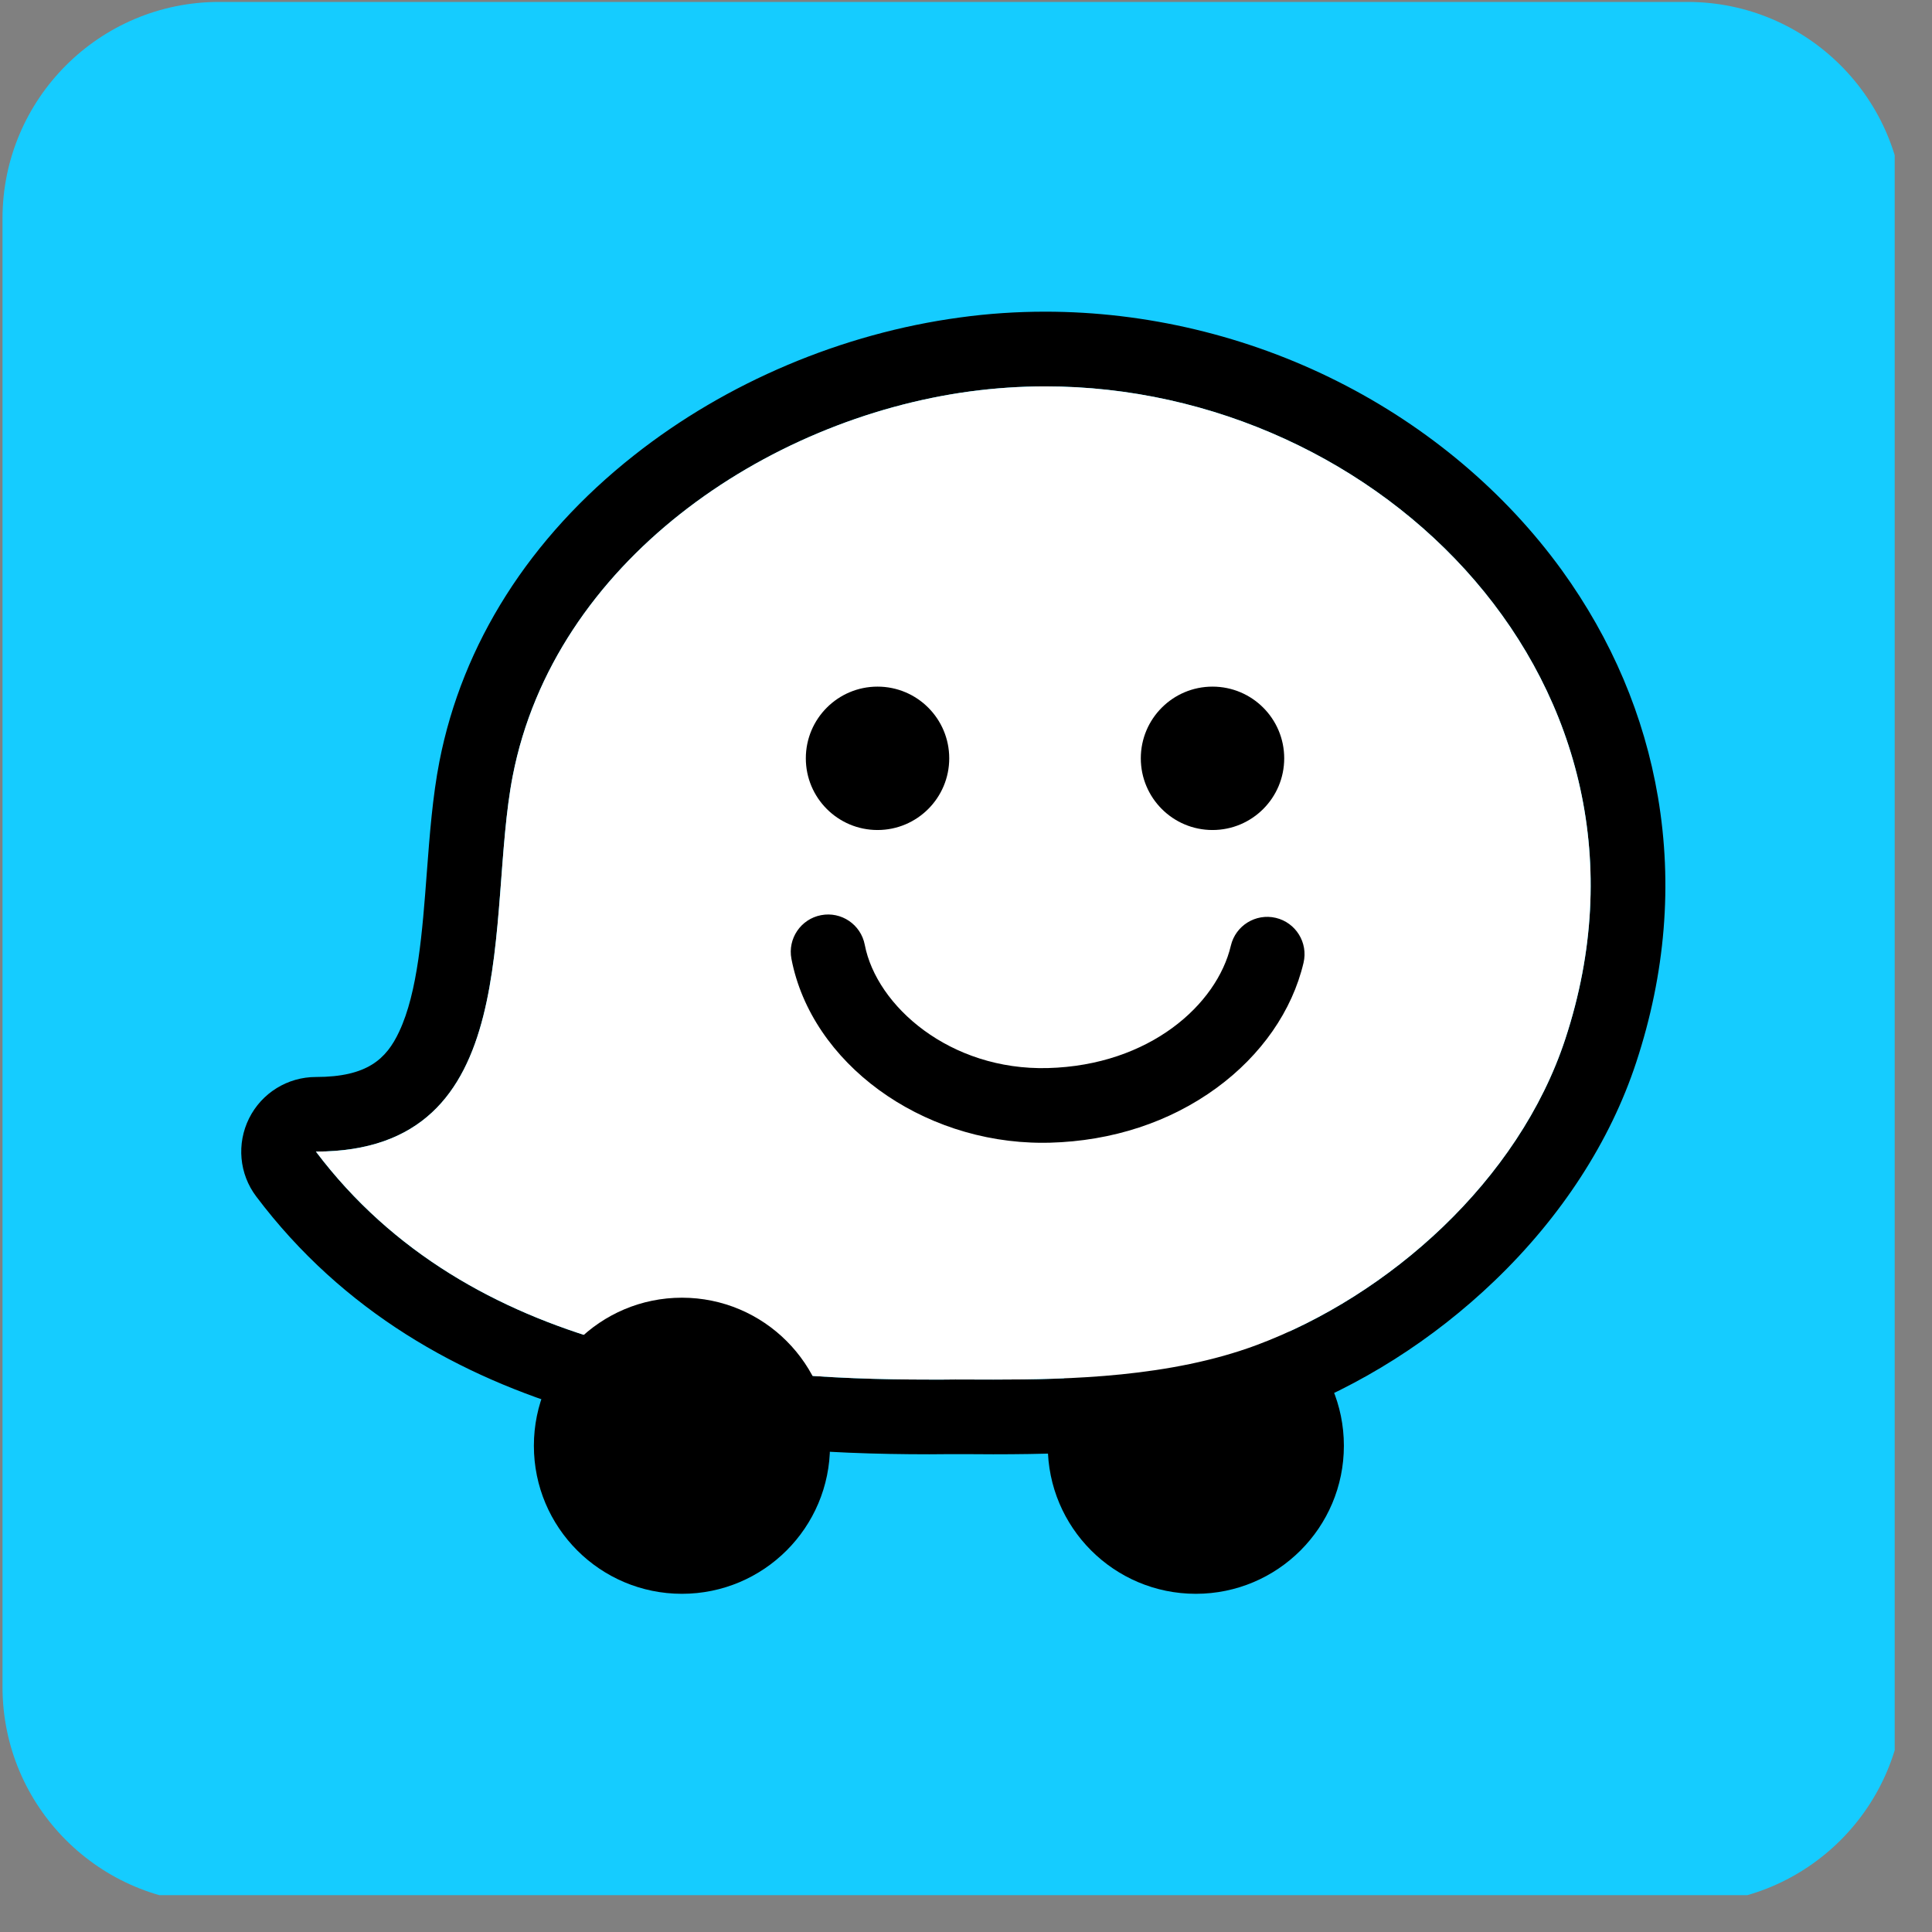
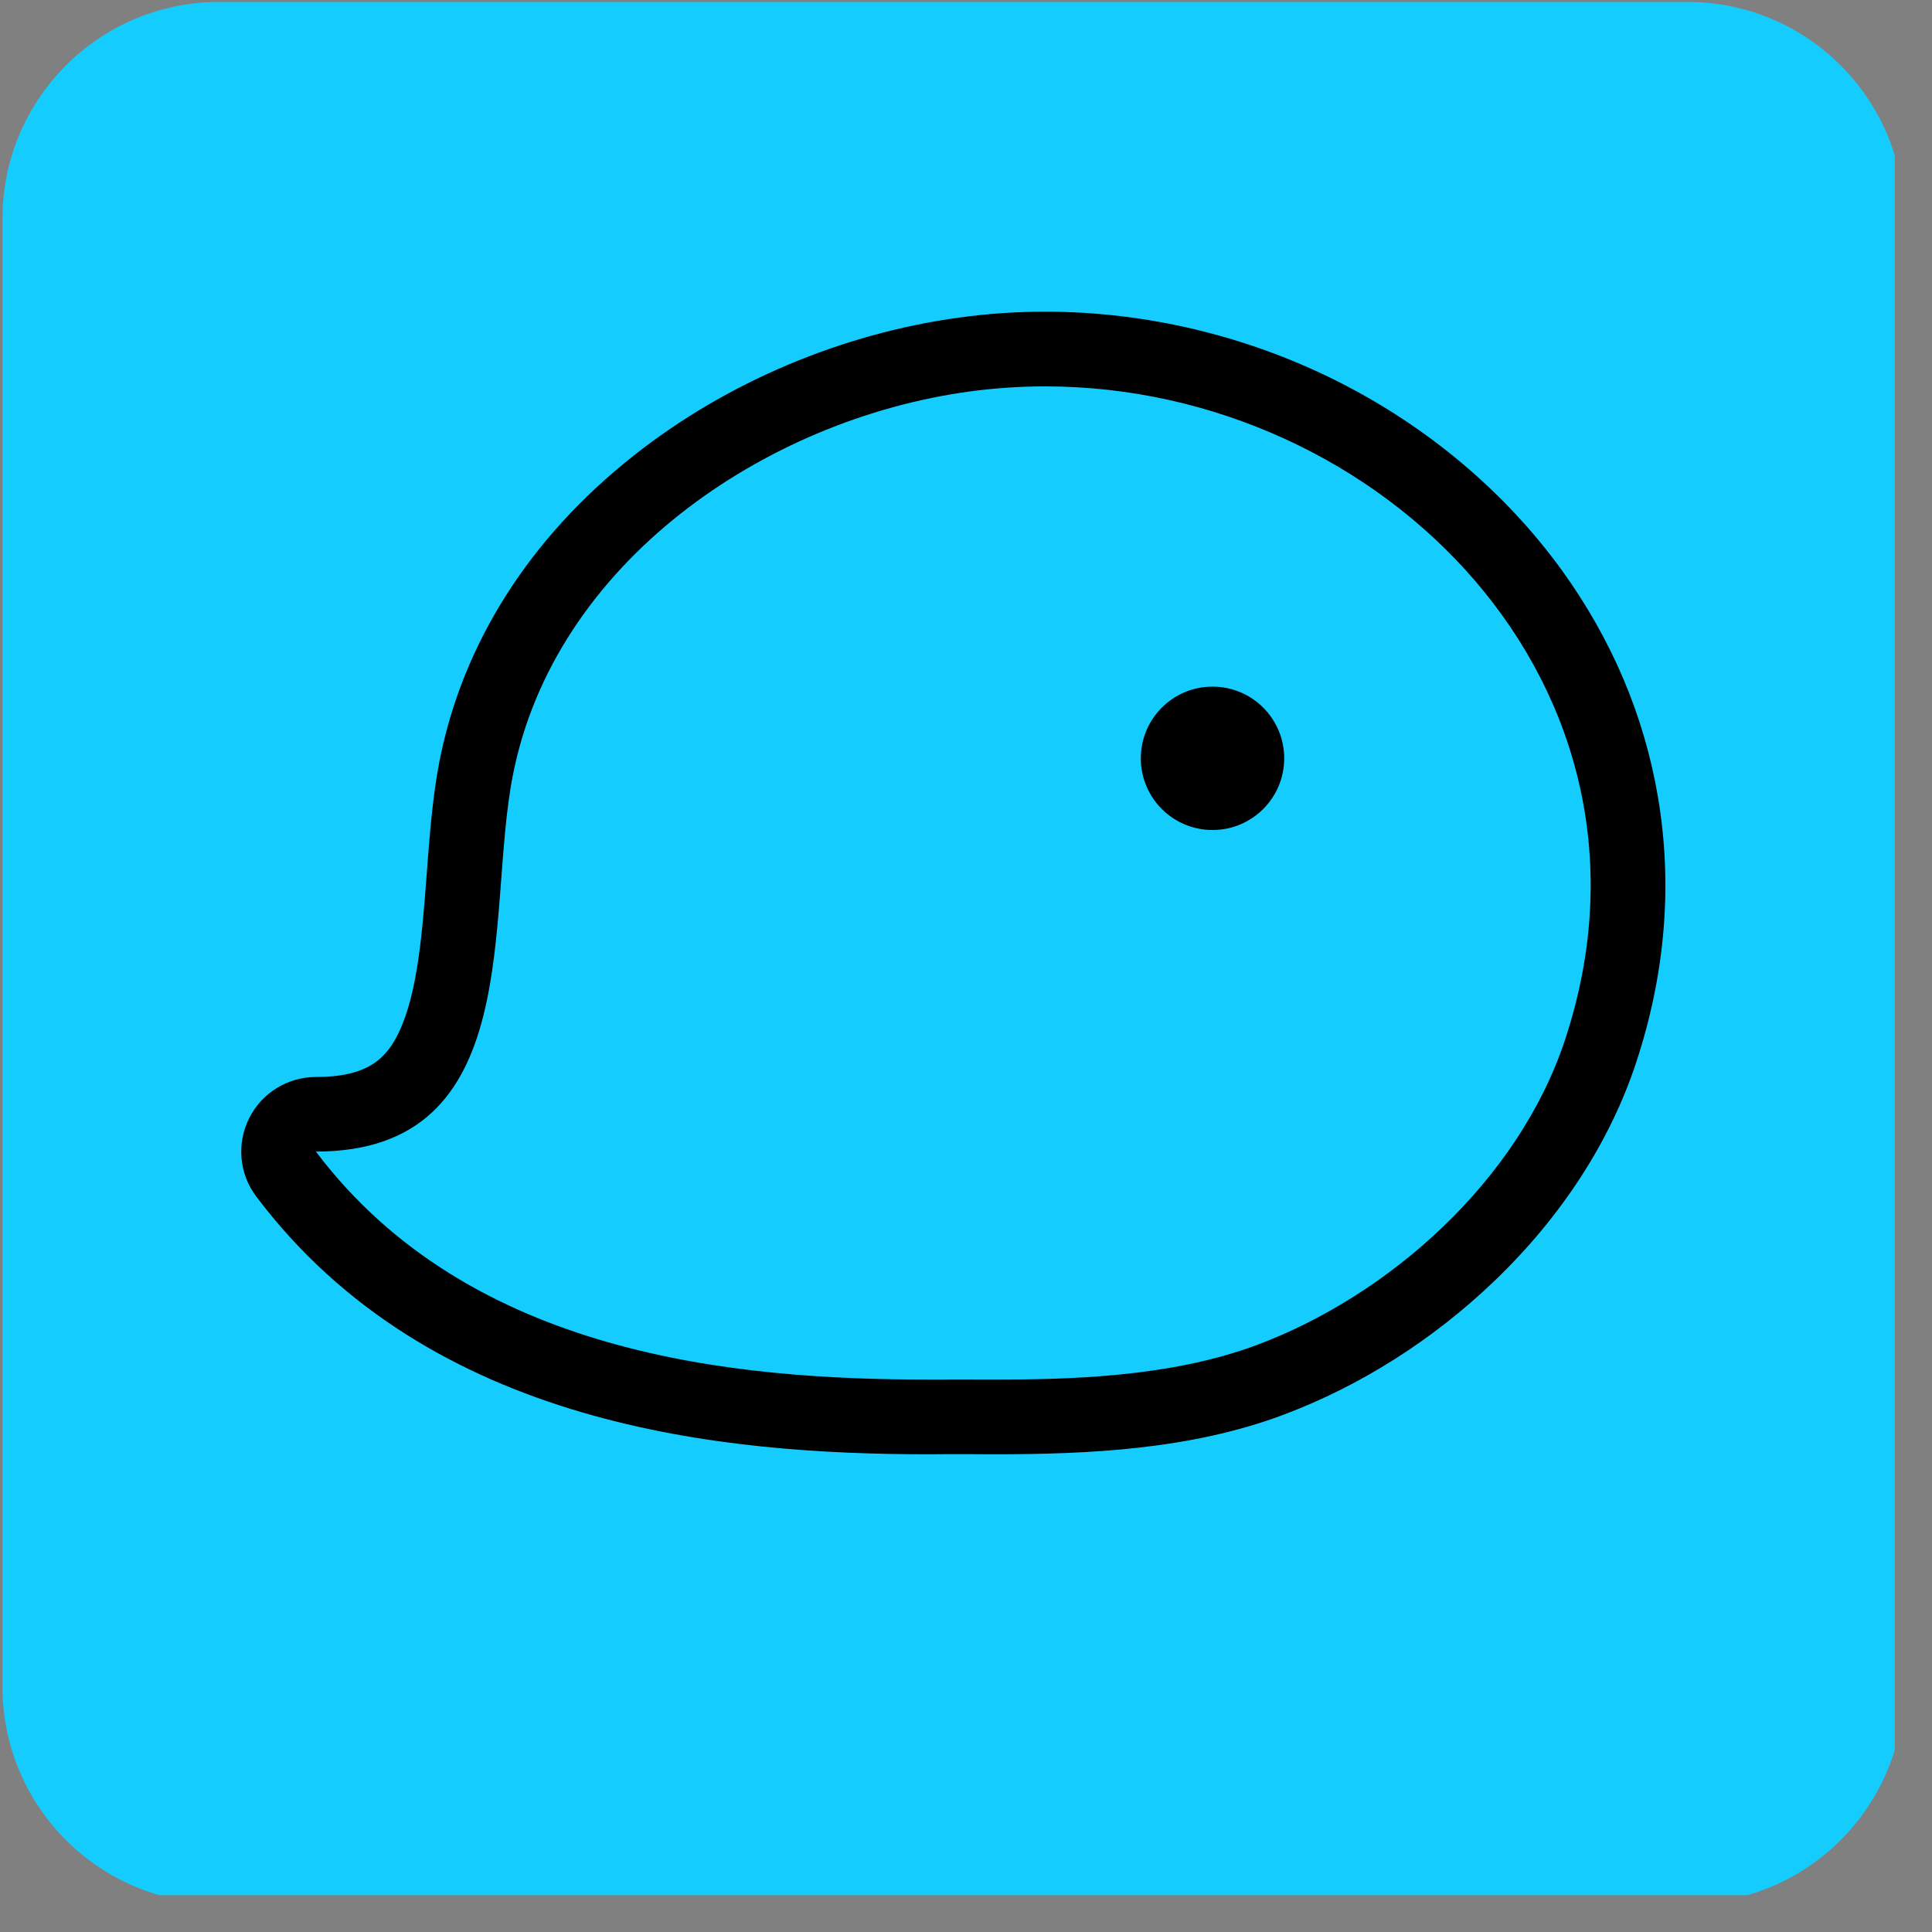
<svg xmlns="http://www.w3.org/2000/svg" width="100%" height="100%" viewBox="0 0 51 51" version="1.1" xml:space="preserve" style="fill-rule:evenodd;clip-rule:evenodd;stroke-linejoin:round;stroke-miterlimit:2;">
  <rect x="0" y="0" width="51" height="51" fill="#808080" stroke="none" />
  <g transform="matrix(1,0,0,1,-275,0)">
    <g id="google-maps" transform="matrix(1,0,0,1,275.015,0.027)">
      <rect x="0" y="0" width="50" height="50" style="fill:none;" />
      <clipPath id="_clip1">
        <rect x="0" y="0" width="50" height="50" />
      </clipPath>
      <g clip-path="url(#_clip1)">
        <g transform="matrix(0.076,0,0,0.076,-12.85,-12.877)">
          <path d="M754.99,830.25L245.01,830.25C203.445,830.25 169.75,796.555 169.75,754.99L169.75,245.01C169.75,203.445 203.445,169.75 245.01,169.75L754.99,169.75C796.555,169.75 830.25,203.445 830.25,245.01L830.25,754.99C830.25,796.555 796.555,830.25 754.99,830.25Z" style="fill:rgb(21,204,255);fill-rule:nonzero;" />
          <g>
-             <path d="M532.81,671.239C532.81,642.839 555.832,619.817 584.234,619.817C612.638,619.817 635.66,642.839 635.66,671.239C635.66,699.642 612.638,722.664 584.234,722.664C555.832,722.665 532.81,699.643 532.81,671.239" style="fill-rule:nonzero;" />
            <path d="M744.76,445.986C739.973,417.701 728.717,391.17 711.359,367.124C691.698,340.008 664.839,317.351 633.667,301.637C602.166,285.74 566.974,277.335 531.929,277.335C522.062,277.335 512.085,277.993 502.328,279.345C461.435,284.863 421.2,301.856 389.078,327.254C352.863,355.831 329.511,392.595 321.508,433.56C319.133,445.729 318.109,459.177 317.123,472.224C315.588,492.616 314.017,513.665 307.512,527.442C303.09,536.87 296.476,543.156 278.606,543.156C268.776,543.156 259.786,548.711 255.4,557.518C251.015,566.325 251.965,576.85 257.885,584.67C318.365,664.92 420.25,674.203 491.62,674.203C493.374,674.203 495.165,674.203 496.882,674.166L506.785,674.166C509.087,674.203 511.426,674.203 513.875,674.203C547.13,674.203 582.322,672.559 614.407,660.572C641.157,650.596 666.628,634.48 688.043,613.905C711.212,591.686 728.205,565.448 737.195,538.076C747.354,507.233 749.875,476.281 744.76,445.986ZM712.564,529.964C696.375,579.262 651.207,619.168 605.344,636.27C575.451,647.416 540.515,648.256 513.875,648.256C509.197,648.256 504.812,648.219 500.719,648.219C499.33,648.219 498.015,648.256 496.736,648.256L491.62,648.256C424.635,648.256 332.142,640.07 278.605,569.065C351.949,569.065 337.477,487.134 346.979,438.53C361.414,364.455 434.684,314.646 505.799,305.035C514.533,303.866 523.303,303.281 531.928,303.281C648.795,303.282 752.799,407.615 712.564,529.964Z" style="fill-rule:nonzero;" />
-             <path d="M712.564,529.964C696.375,579.262 651.207,619.168 605.344,636.27C575.451,647.416 540.515,648.256 513.875,648.256C509.197,648.256 504.812,648.219 500.719,648.219C499.33,648.219 498.015,648.256 496.736,648.256L491.62,648.256C424.635,648.256 332.142,640.07 278.605,569.065C351.949,569.065 337.477,487.134 346.979,438.53C361.414,364.455 434.684,314.646 505.799,305.035C514.533,303.866 523.303,303.281 531.928,303.281C648.795,303.282 752.799,407.615 712.564,529.964Z" style="fill:white;fill-rule:nonzero;" />
-             <path d="M498.584,432.469C498.584,446.224 487.434,457.373 473.678,457.373C459.928,457.373 448.774,446.224 448.774,432.469C448.774,418.713 459.928,407.568 473.678,407.568C487.434,407.568 498.584,418.713 498.584,432.469" style="fill-rule:nonzero;" />
            <path d="M614.934,432.469C614.934,446.224 603.784,457.373 590.03,457.373C576.278,457.373 565.125,446.224 565.125,432.469C565.125,418.713 576.277,407.568 590.03,407.568C603.784,407.568 614.934,418.713 614.934,432.469" style="fill-rule:nonzero;" />
-             <path d="M530.964,566.011C488.762,566.011 450.749,538.344 443.776,502.131C442.425,495.099 447.029,488.302 454.059,486.95C461.095,485.59 467.891,490.199 469.244,497.23C473.341,518.525 498.834,540.94 532.816,540.057C568.213,539.126 591.597,517.959 596.402,497.534C598.044,490.563 605.03,486.246 611.996,487.879C618.964,489.521 623.288,496.501 621.648,503.473C617.726,520.141 606.986,535.595 591.403,546.981C575.177,558.84 555.155,565.41 533.5,565.981C532.651,566 531.808,566.011 530.964,566.011" style="fill-rule:nonzero;" />
-             <path d="M354.318,671.239C354.318,642.839 377.342,619.817 405.744,619.817C434.146,619.817 457.168,642.839 457.168,671.239C457.168,699.642 434.146,722.664 405.744,722.664C377.342,722.665 354.318,699.643 354.318,671.239" style="fill-rule:nonzero;" />
          </g>
        </g>
      </g>
    </g>
  </g>
</svg>